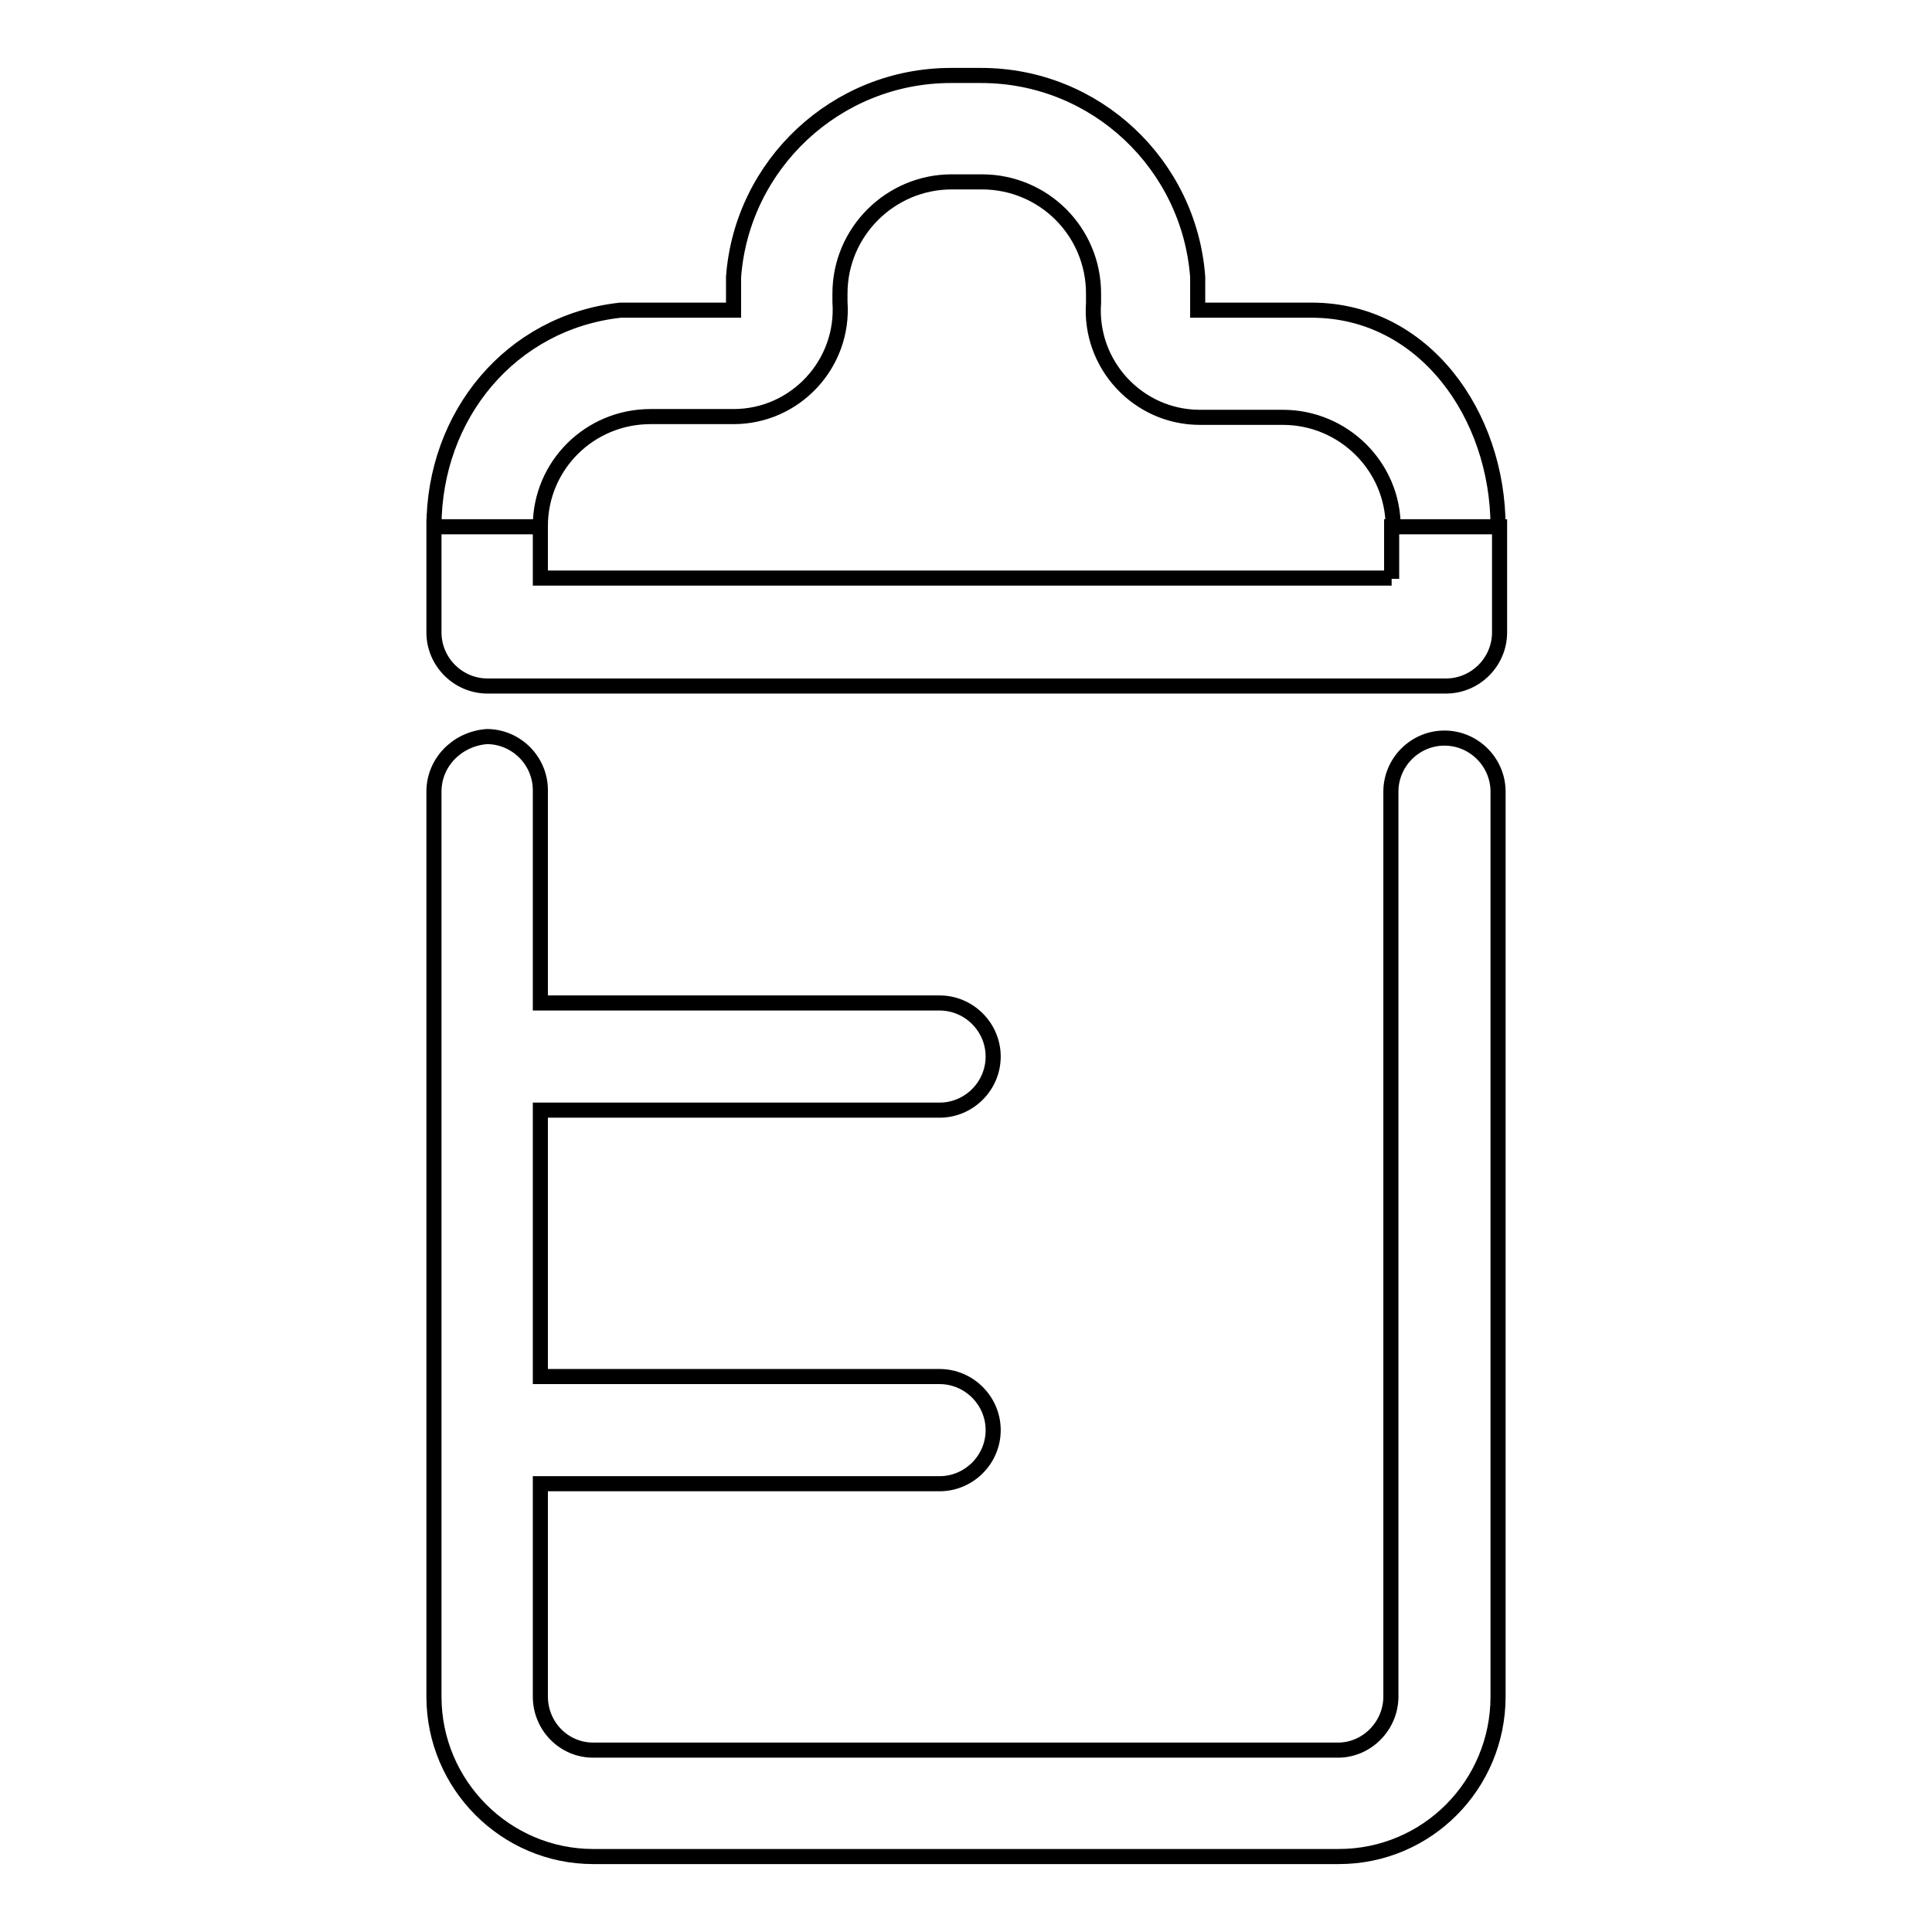
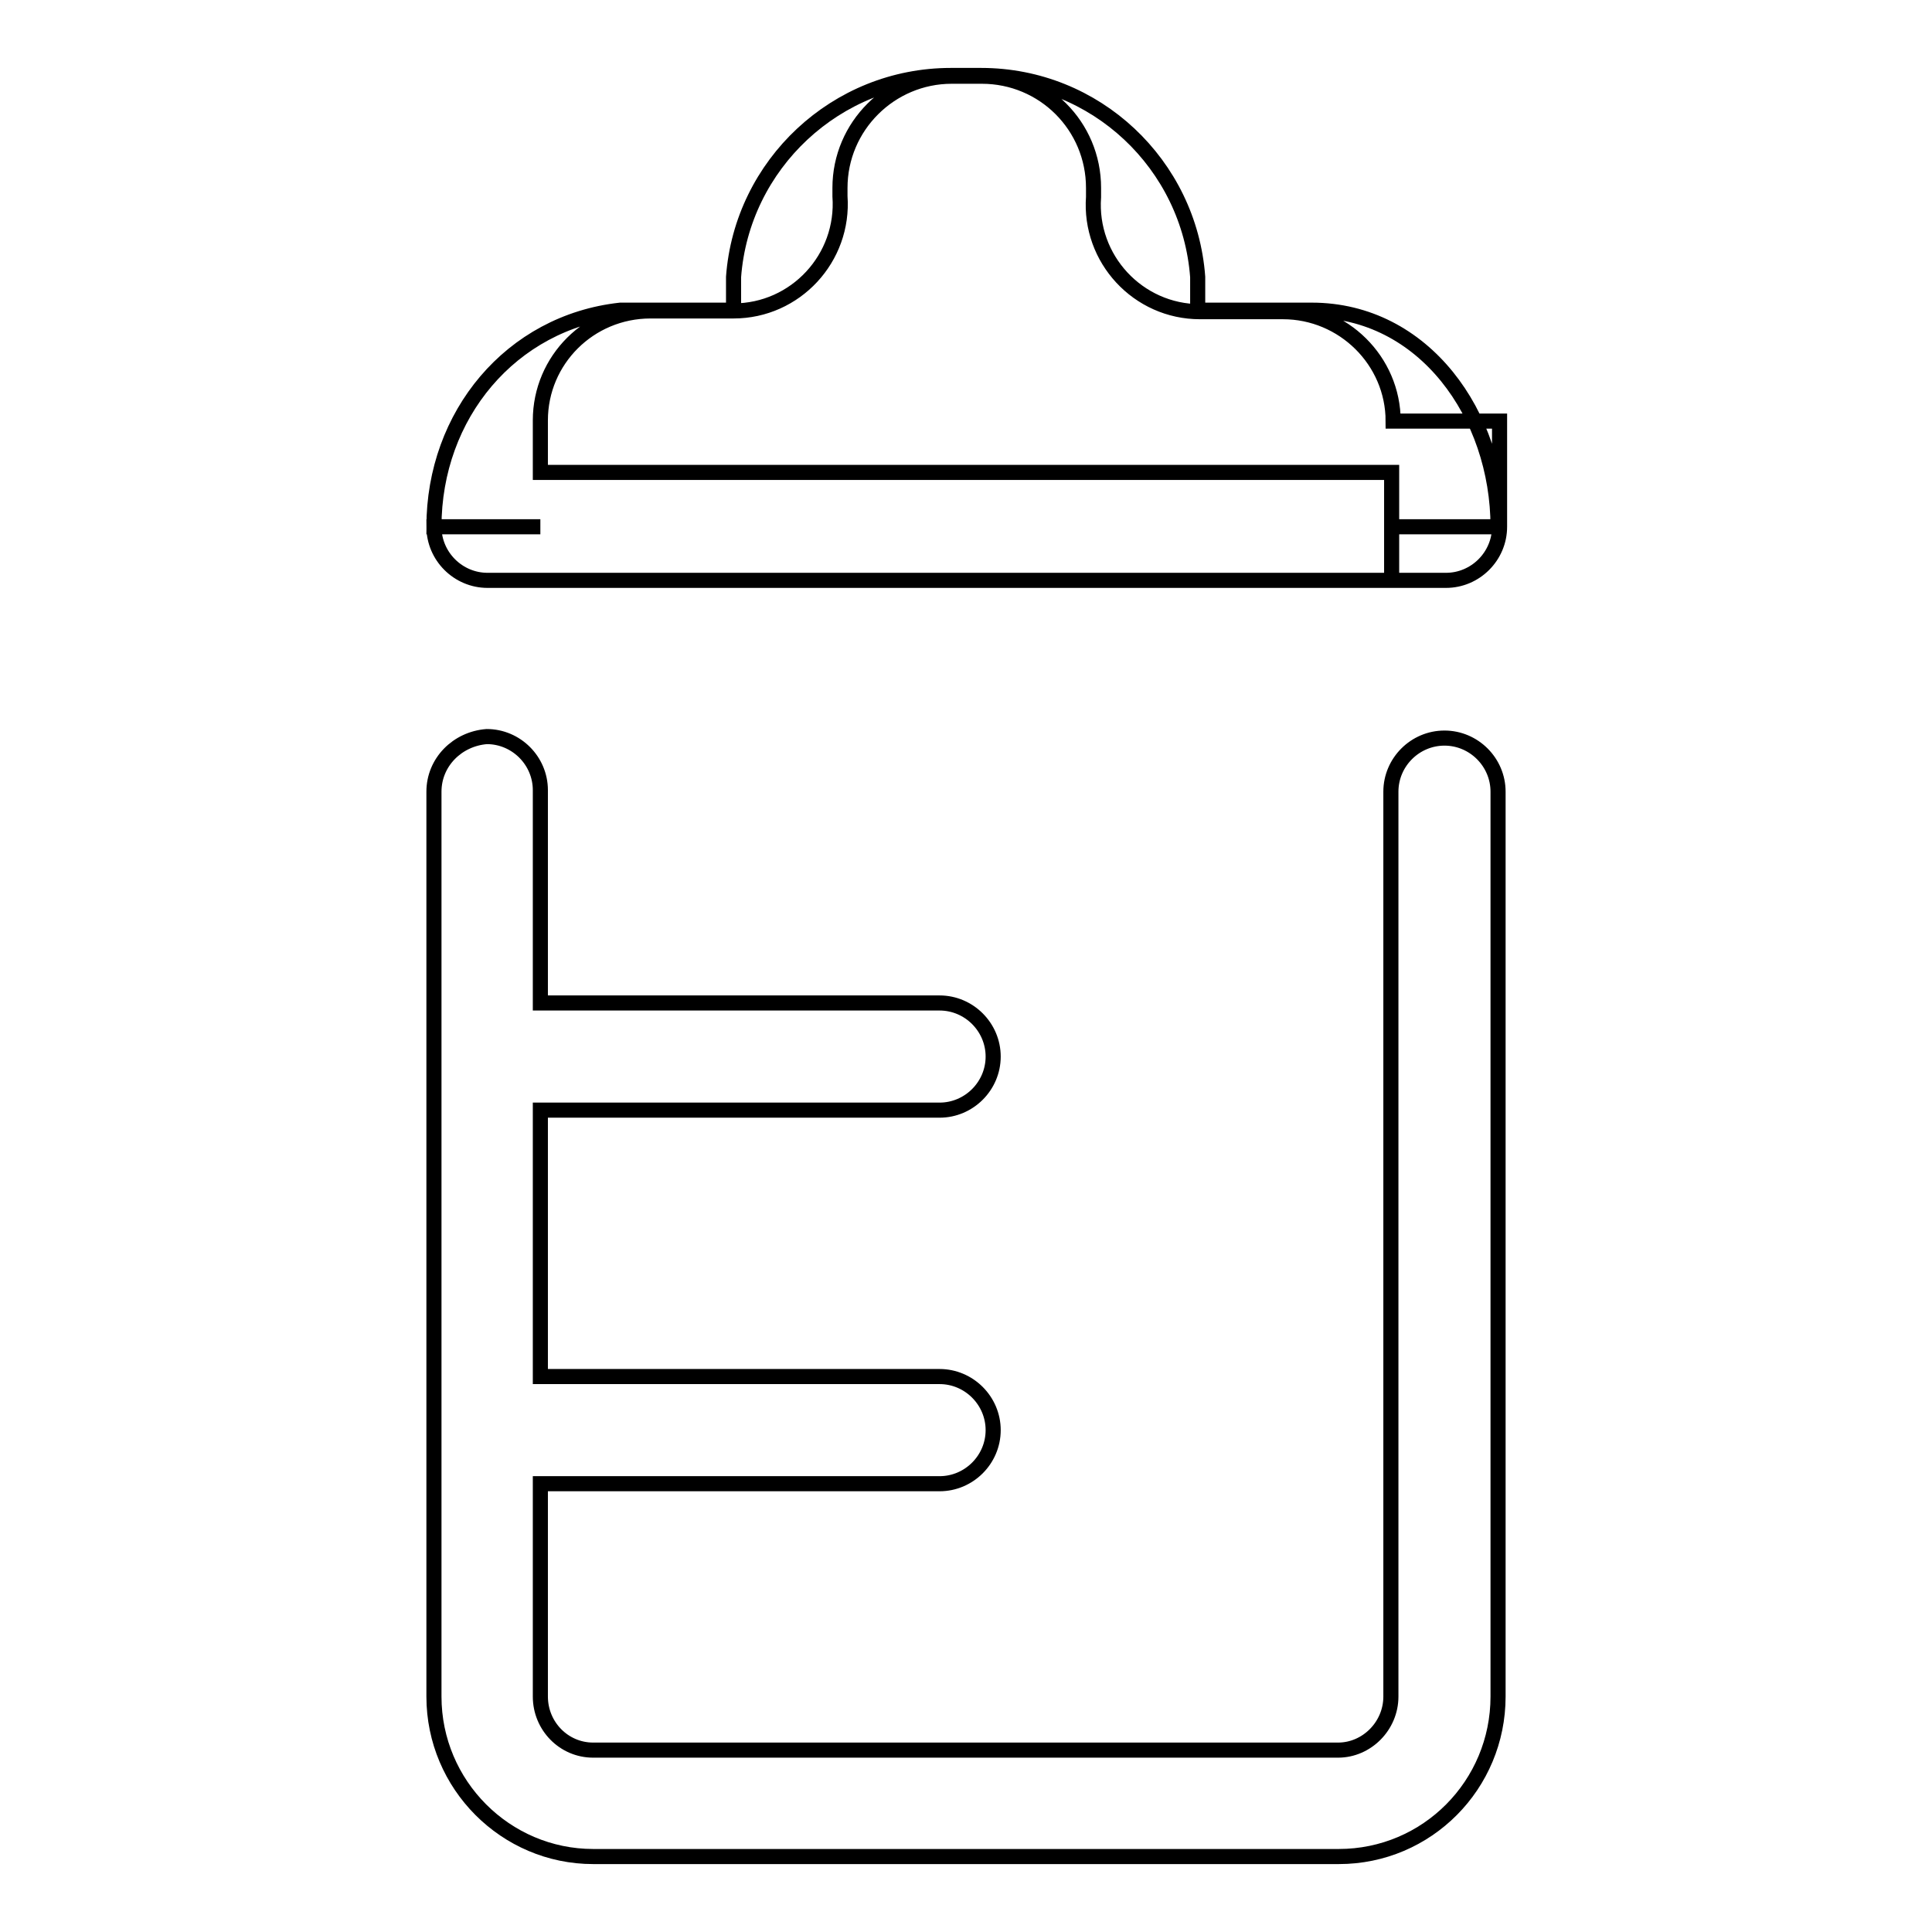
<svg xmlns="http://www.w3.org/2000/svg" version="1.1" x="0px" y="0px" viewBox="0 0 256 256" enable-background="new 0 0 256 256" xml:space="preserve">
  <g>
    <g>
-       <path stroke-width="2" fill-opacity="0" stroke="#000000" d="M57.5,104.9v119.9c0,11.7,9.5,21.2,21.1,21.2h98.8c11.7,0,21.1-9.5,21.1-21.2V104.9l0,0l0,0c0-3.9-3.2-7.1-7.1-7.1c-3.9,0-7.1,3.2-7.1,7.1l0,0v119.9c0,3.9-3.2,7.1-7,7.1H78.6c-3.9,0-7-3.2-7-7.1v-28.2h52.9c3.9,0,7.1-3.2,7.1-7.1c0-3.9-3.2-7.1-7.1-7.1H71.6l0,0v-35.3l0,0h52.9c3.9,0,7.1-3.2,7.1-7.1s-3.2-7.1-7.1-7.1H71.6v-28.2l0,0c0-3.9-3.2-7.1-7.1-7.1C60.6,97.9,57.5,101,57.5,104.9L57.5,104.9L57.5,104.9z M184.4,76.7v-6.9l0,0h14.1c0-14.8-9.8-28.7-24.7-28.7h-15.1v-4.4C157.6,21.8,145.2,10,130,10h-4c-15.2,0-27.7,11.8-28.8,26.7v4.4H82.2C67.7,42.7,57.5,55,57.5,69.8h14.1l0,0v0H57.5v14c0,3.9,3.2,7.1,7.1,7.1h127c3.9,0,7.1-3.2,7.1-7.1v-14h-14.1v0c0-8-6.6-14.5-14.6-14.5h-11c-8.2,0-14.7-7-14.1-15.2c0-0.4,0-0.8,0-1.2c0-8.2-6.6-14.8-14.8-14.8h-4c-8.1,0-14.8,6.6-14.8,14.8c0,0.4,0,0.8,0,1.1c0.6,8.2-5.9,15.2-14.1,15.2H86.2c-8.1,0-14.6,6.5-14.6,14.5v6.9H184.4L184.4,76.7z" />
+       <path stroke-width="2" fill-opacity="0" stroke="#000000" d="M57.5,104.9v119.9c0,11.7,9.5,21.2,21.1,21.2h98.8c11.7,0,21.1-9.5,21.1-21.2V104.9l0,0l0,0c0-3.9-3.2-7.1-7.1-7.1c-3.9,0-7.1,3.2-7.1,7.1l0,0v119.9c0,3.9-3.2,7.1-7,7.1H78.6c-3.9,0-7-3.2-7-7.1v-28.2h52.9c3.9,0,7.1-3.2,7.1-7.1c0-3.9-3.2-7.1-7.1-7.1H71.6l0,0v-35.3l0,0h52.9c3.9,0,7.1-3.2,7.1-7.1s-3.2-7.1-7.1-7.1H71.6v-28.2l0,0c0-3.9-3.2-7.1-7.1-7.1C60.6,97.9,57.5,101,57.5,104.9L57.5,104.9L57.5,104.9z M184.4,76.7v-6.9l0,0h14.1c0-14.8-9.8-28.7-24.7-28.7h-15.1v-4.4C157.6,21.8,145.2,10,130,10h-4c-15.2,0-27.7,11.8-28.8,26.7v4.4H82.2C67.7,42.7,57.5,55,57.5,69.8h14.1l0,0v0H57.5c0,3.9,3.2,7.1,7.1,7.1h127c3.9,0,7.1-3.2,7.1-7.1v-14h-14.1v0c0-8-6.6-14.5-14.6-14.5h-11c-8.2,0-14.7-7-14.1-15.2c0-0.4,0-0.8,0-1.2c0-8.2-6.6-14.8-14.8-14.8h-4c-8.1,0-14.8,6.6-14.8,14.8c0,0.4,0,0.8,0,1.1c0.6,8.2-5.9,15.2-14.1,15.2H86.2c-8.1,0-14.6,6.5-14.6,14.5v6.9H184.4L184.4,76.7z" />
    </g>
  </g>
</svg>